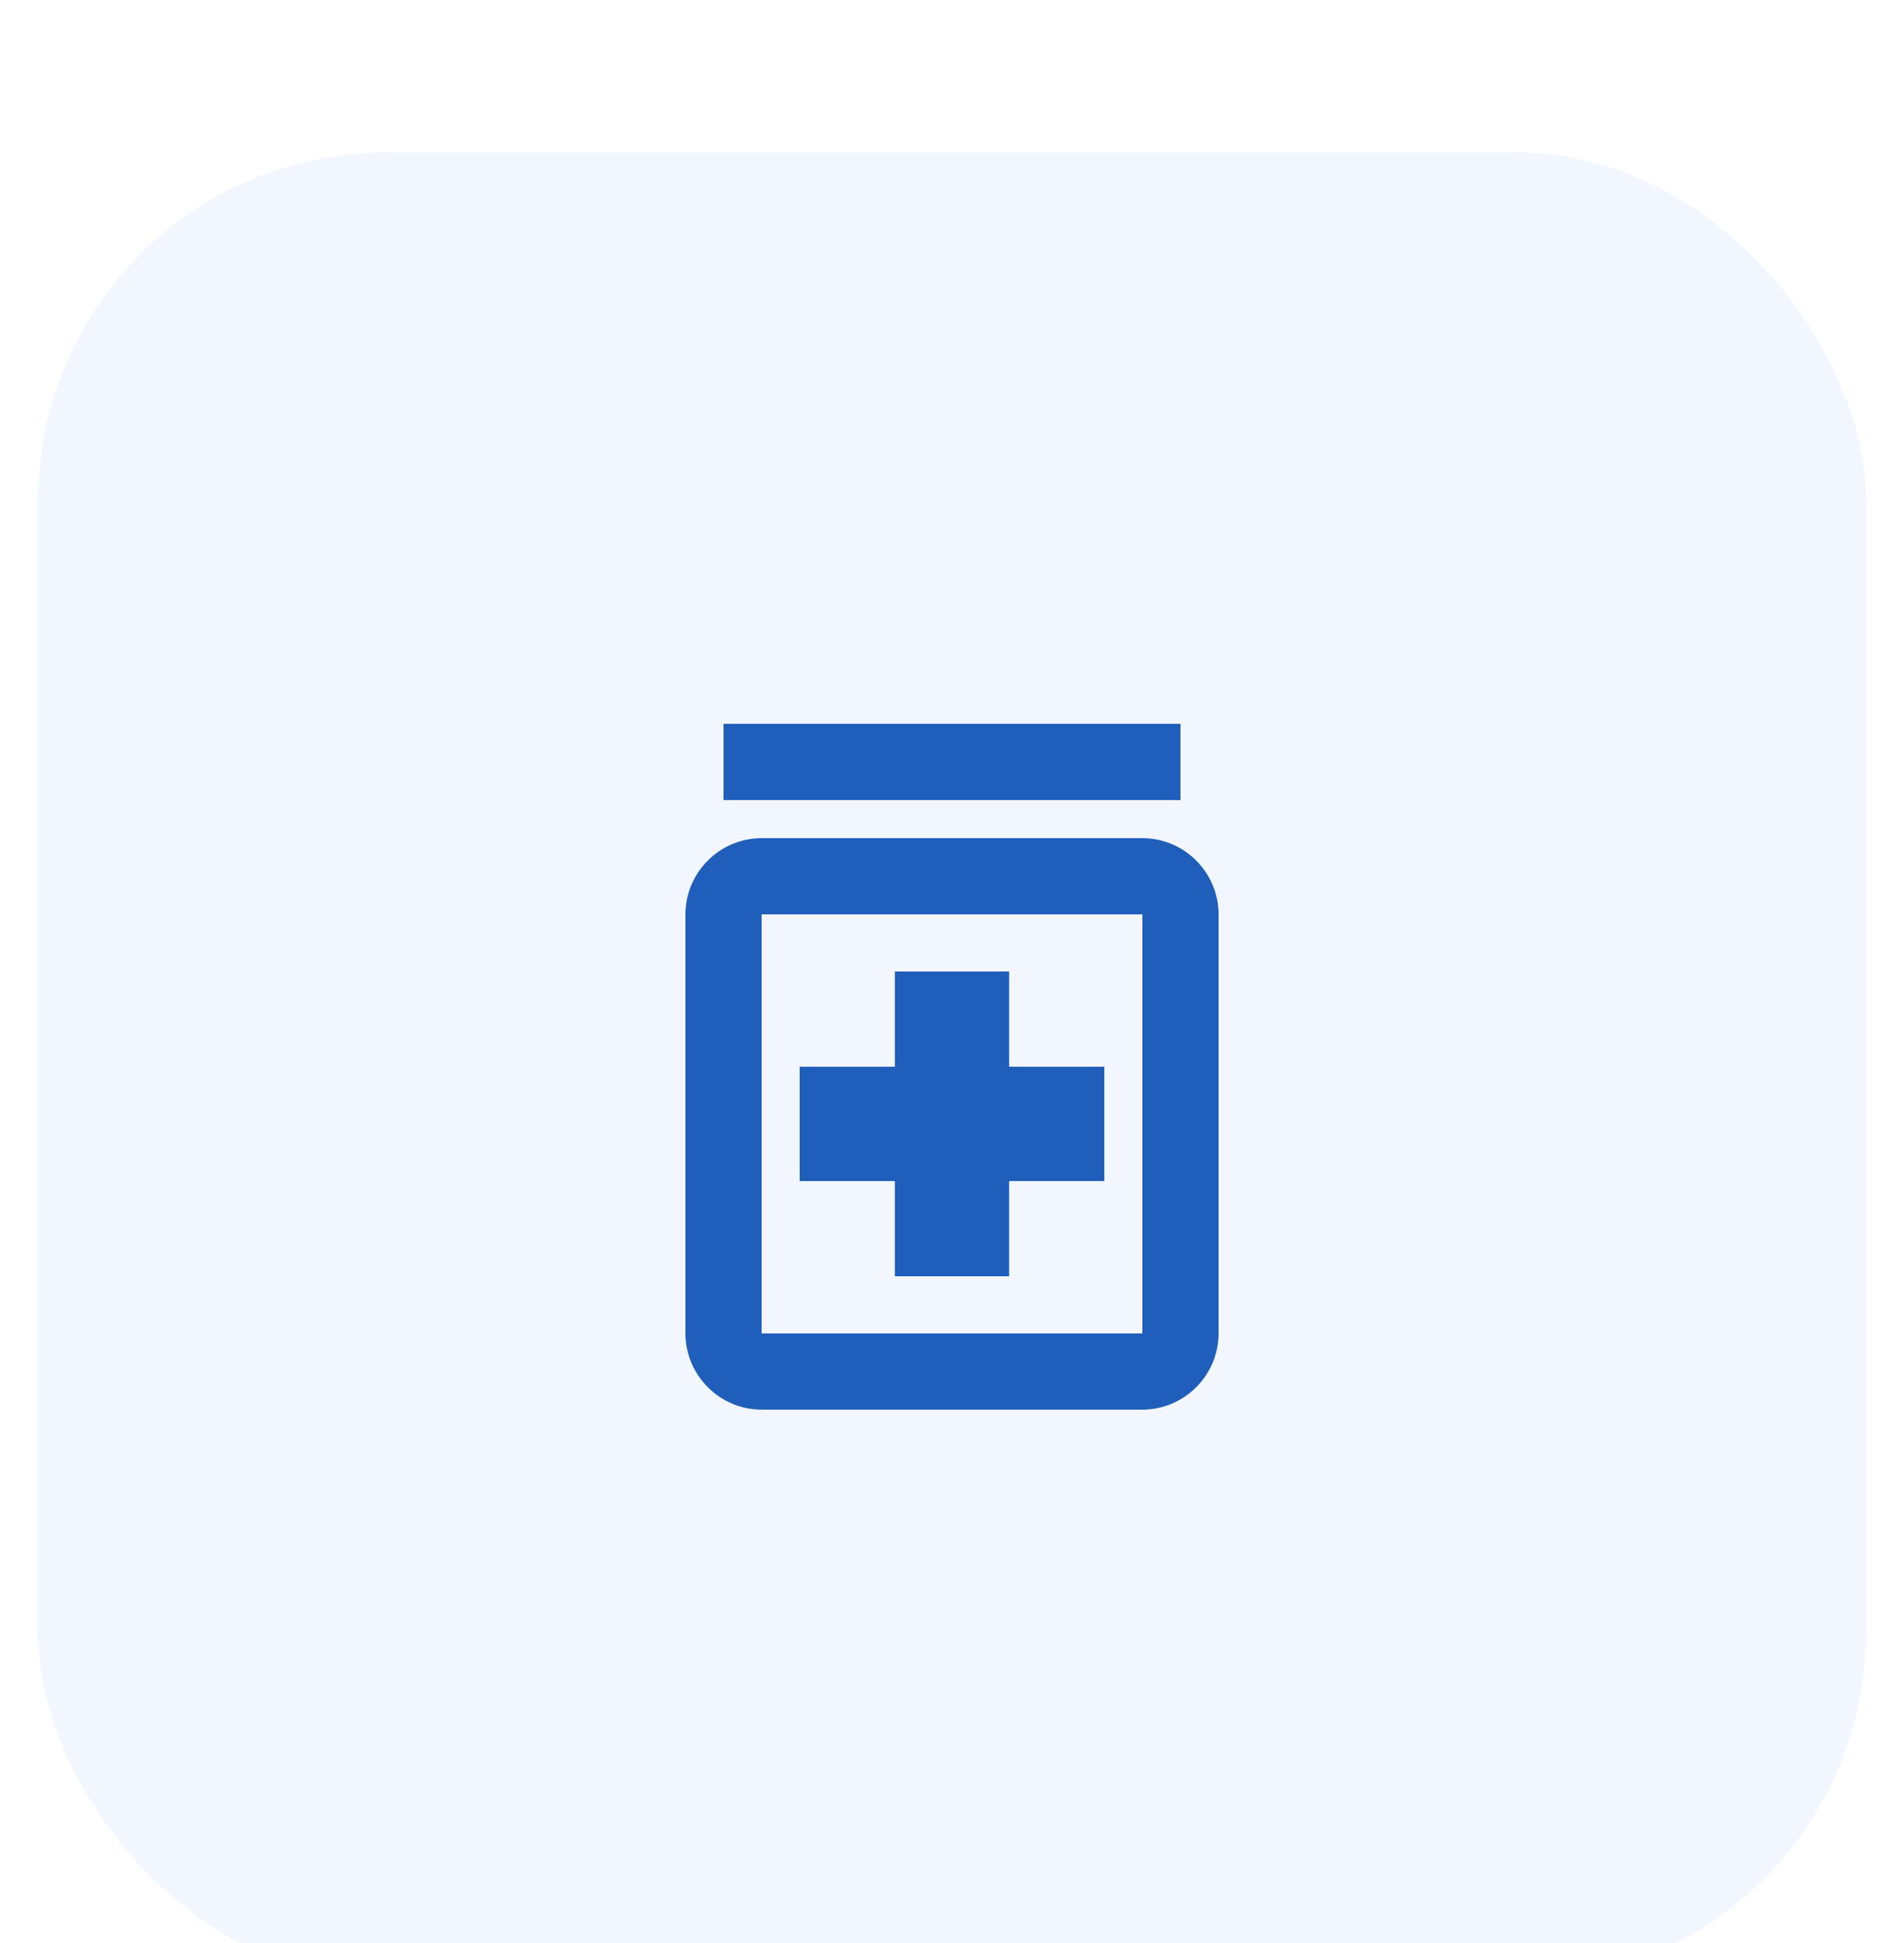
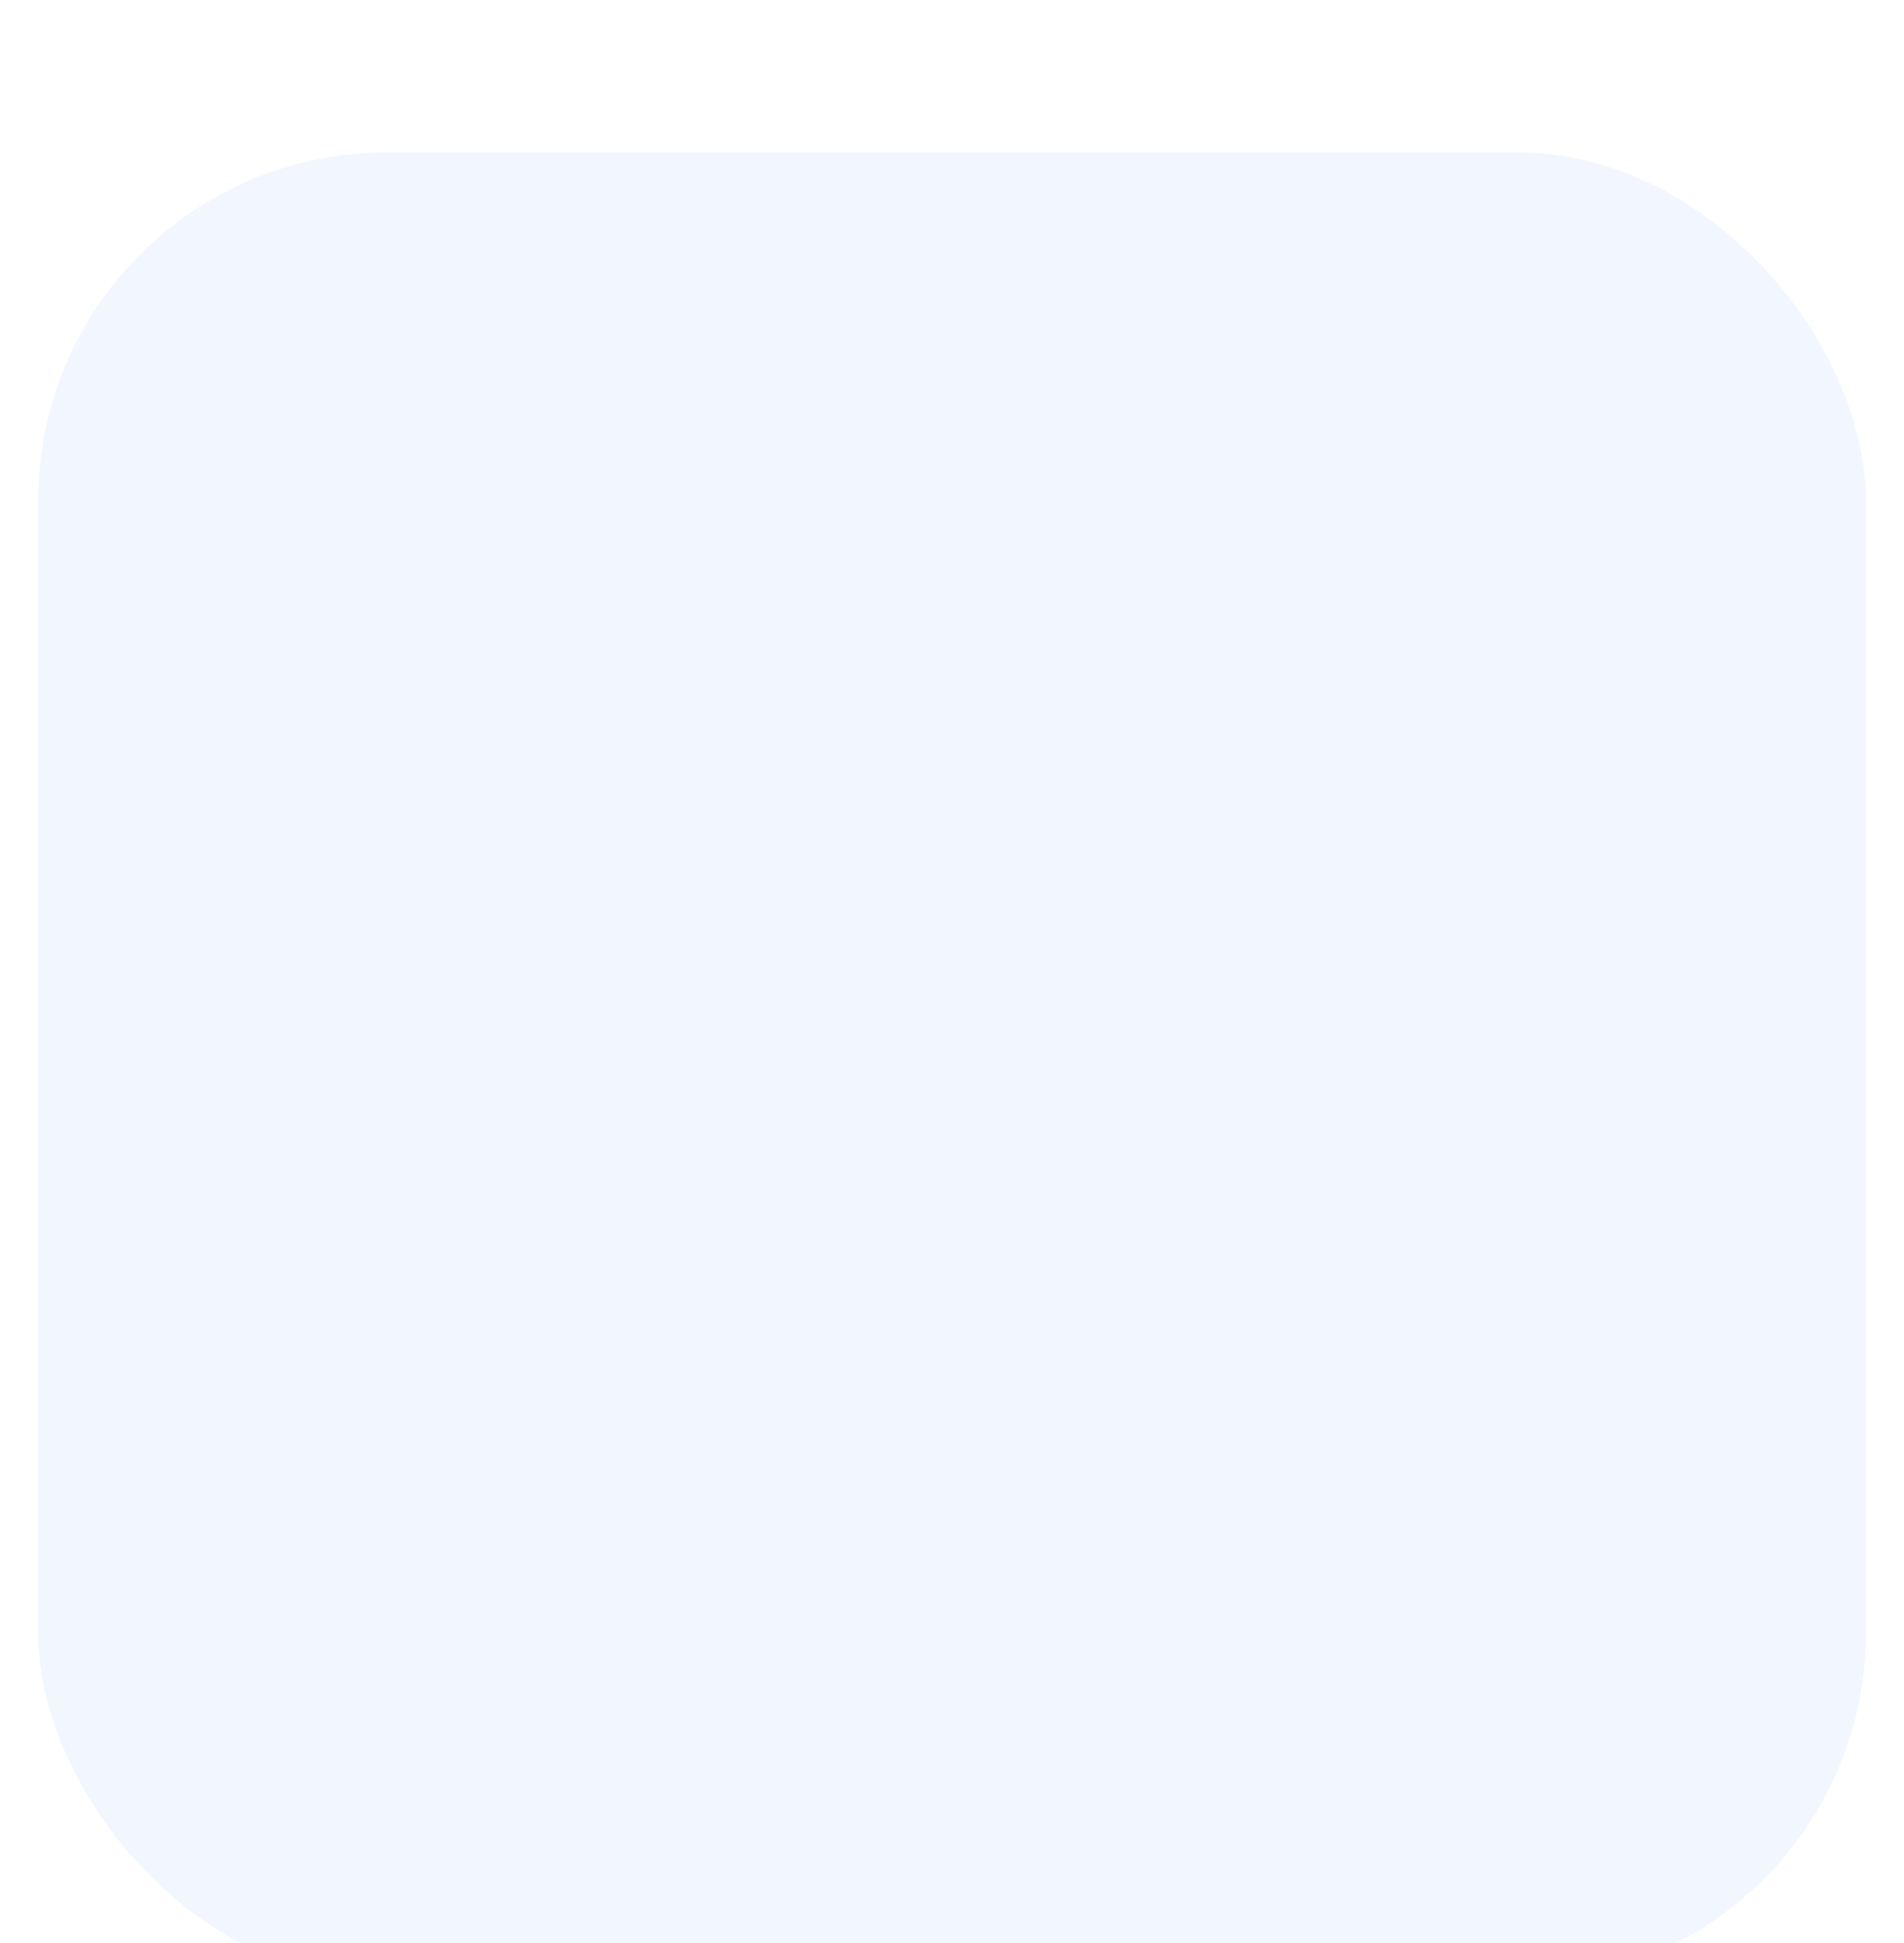
<svg xmlns="http://www.w3.org/2000/svg" width="50" height="51" viewBox="0 0 50 51" fill="none">
  <g filter="url(#filter0_ddd_8312_6695)">
    <rect x="1" width="48" height="48" rx="9.143" fill="#F2F7FF" />
-     <path d="M23.5 27H21V24H23.5V21.5H26.5V24H29V27H26.5V29.5H23.5V27ZM32 20V31C32 32.1 31.1 33 30 33H20C18.9 33 18 32.1 18 31V20C18 18.9 18.9 18 20 18H30C31.1 18 32 18.9 32 20ZM30 20H20V31H30V20ZM31 15H19V17H31V15Z" fill="#205EBB" />
  </g>
  <defs>
    <filter id="filter0_ddd_8312_6695" x="0" y="0" width="50" height="51" filterUnits="userSpaceOnUse" color-interpolation-filters="sRGB">
      <feFlood flood-opacity="0" result="BackgroundImageFix" />
      <feColorMatrix in="SourceAlpha" type="matrix" values="0 0 0 0 0 0 0 0 0 0 0 0 0 0 0 0 0 0 127 0" result="hardAlpha" />
      <feOffset dy="1" />
      <feGaussianBlur stdDeviation="0.5" />
      <feColorMatrix type="matrix" values="0 0 0 0 0 0 0 0 0 0 0 0 0 0 0 0 0 0 0.13 0" />
      <feBlend mode="normal" in2="BackgroundImageFix" result="effect1_dropShadow_8312_6695" />
      <feColorMatrix in="SourceAlpha" type="matrix" values="0 0 0 0 0 0 0 0 0 0 0 0 0 0 0 0 0 0 127 0" result="hardAlpha" />
      <feOffset dy="1" />
      <feGaussianBlur stdDeviation="0.5" />
      <feColorMatrix type="matrix" values="0 0 0 0 0 0 0 0 0 0 0 0 0 0 0 0 0 0 0.08 0" />
      <feBlend mode="normal" in2="effect1_dropShadow_8312_6695" result="effect2_dropShadow_8312_6695" />
      <feColorMatrix in="SourceAlpha" type="matrix" values="0 0 0 0 0 0 0 0 0 0 0 0 0 0 0 0 0 0 127 0" result="hardAlpha" />
      <feOffset dy="2" />
      <feGaussianBlur stdDeviation="0.5" />
      <feColorMatrix type="matrix" values="0 0 0 0 0 0 0 0 0 0 0 0 0 0 0 0 0 0 0.02 0" />
      <feBlend mode="normal" in2="effect2_dropShadow_8312_6695" result="effect3_dropShadow_8312_6695" />
      <feBlend mode="normal" in="SourceGraphic" in2="effect3_dropShadow_8312_6695" result="shape" />
    </filter>
  </defs>
</svg>